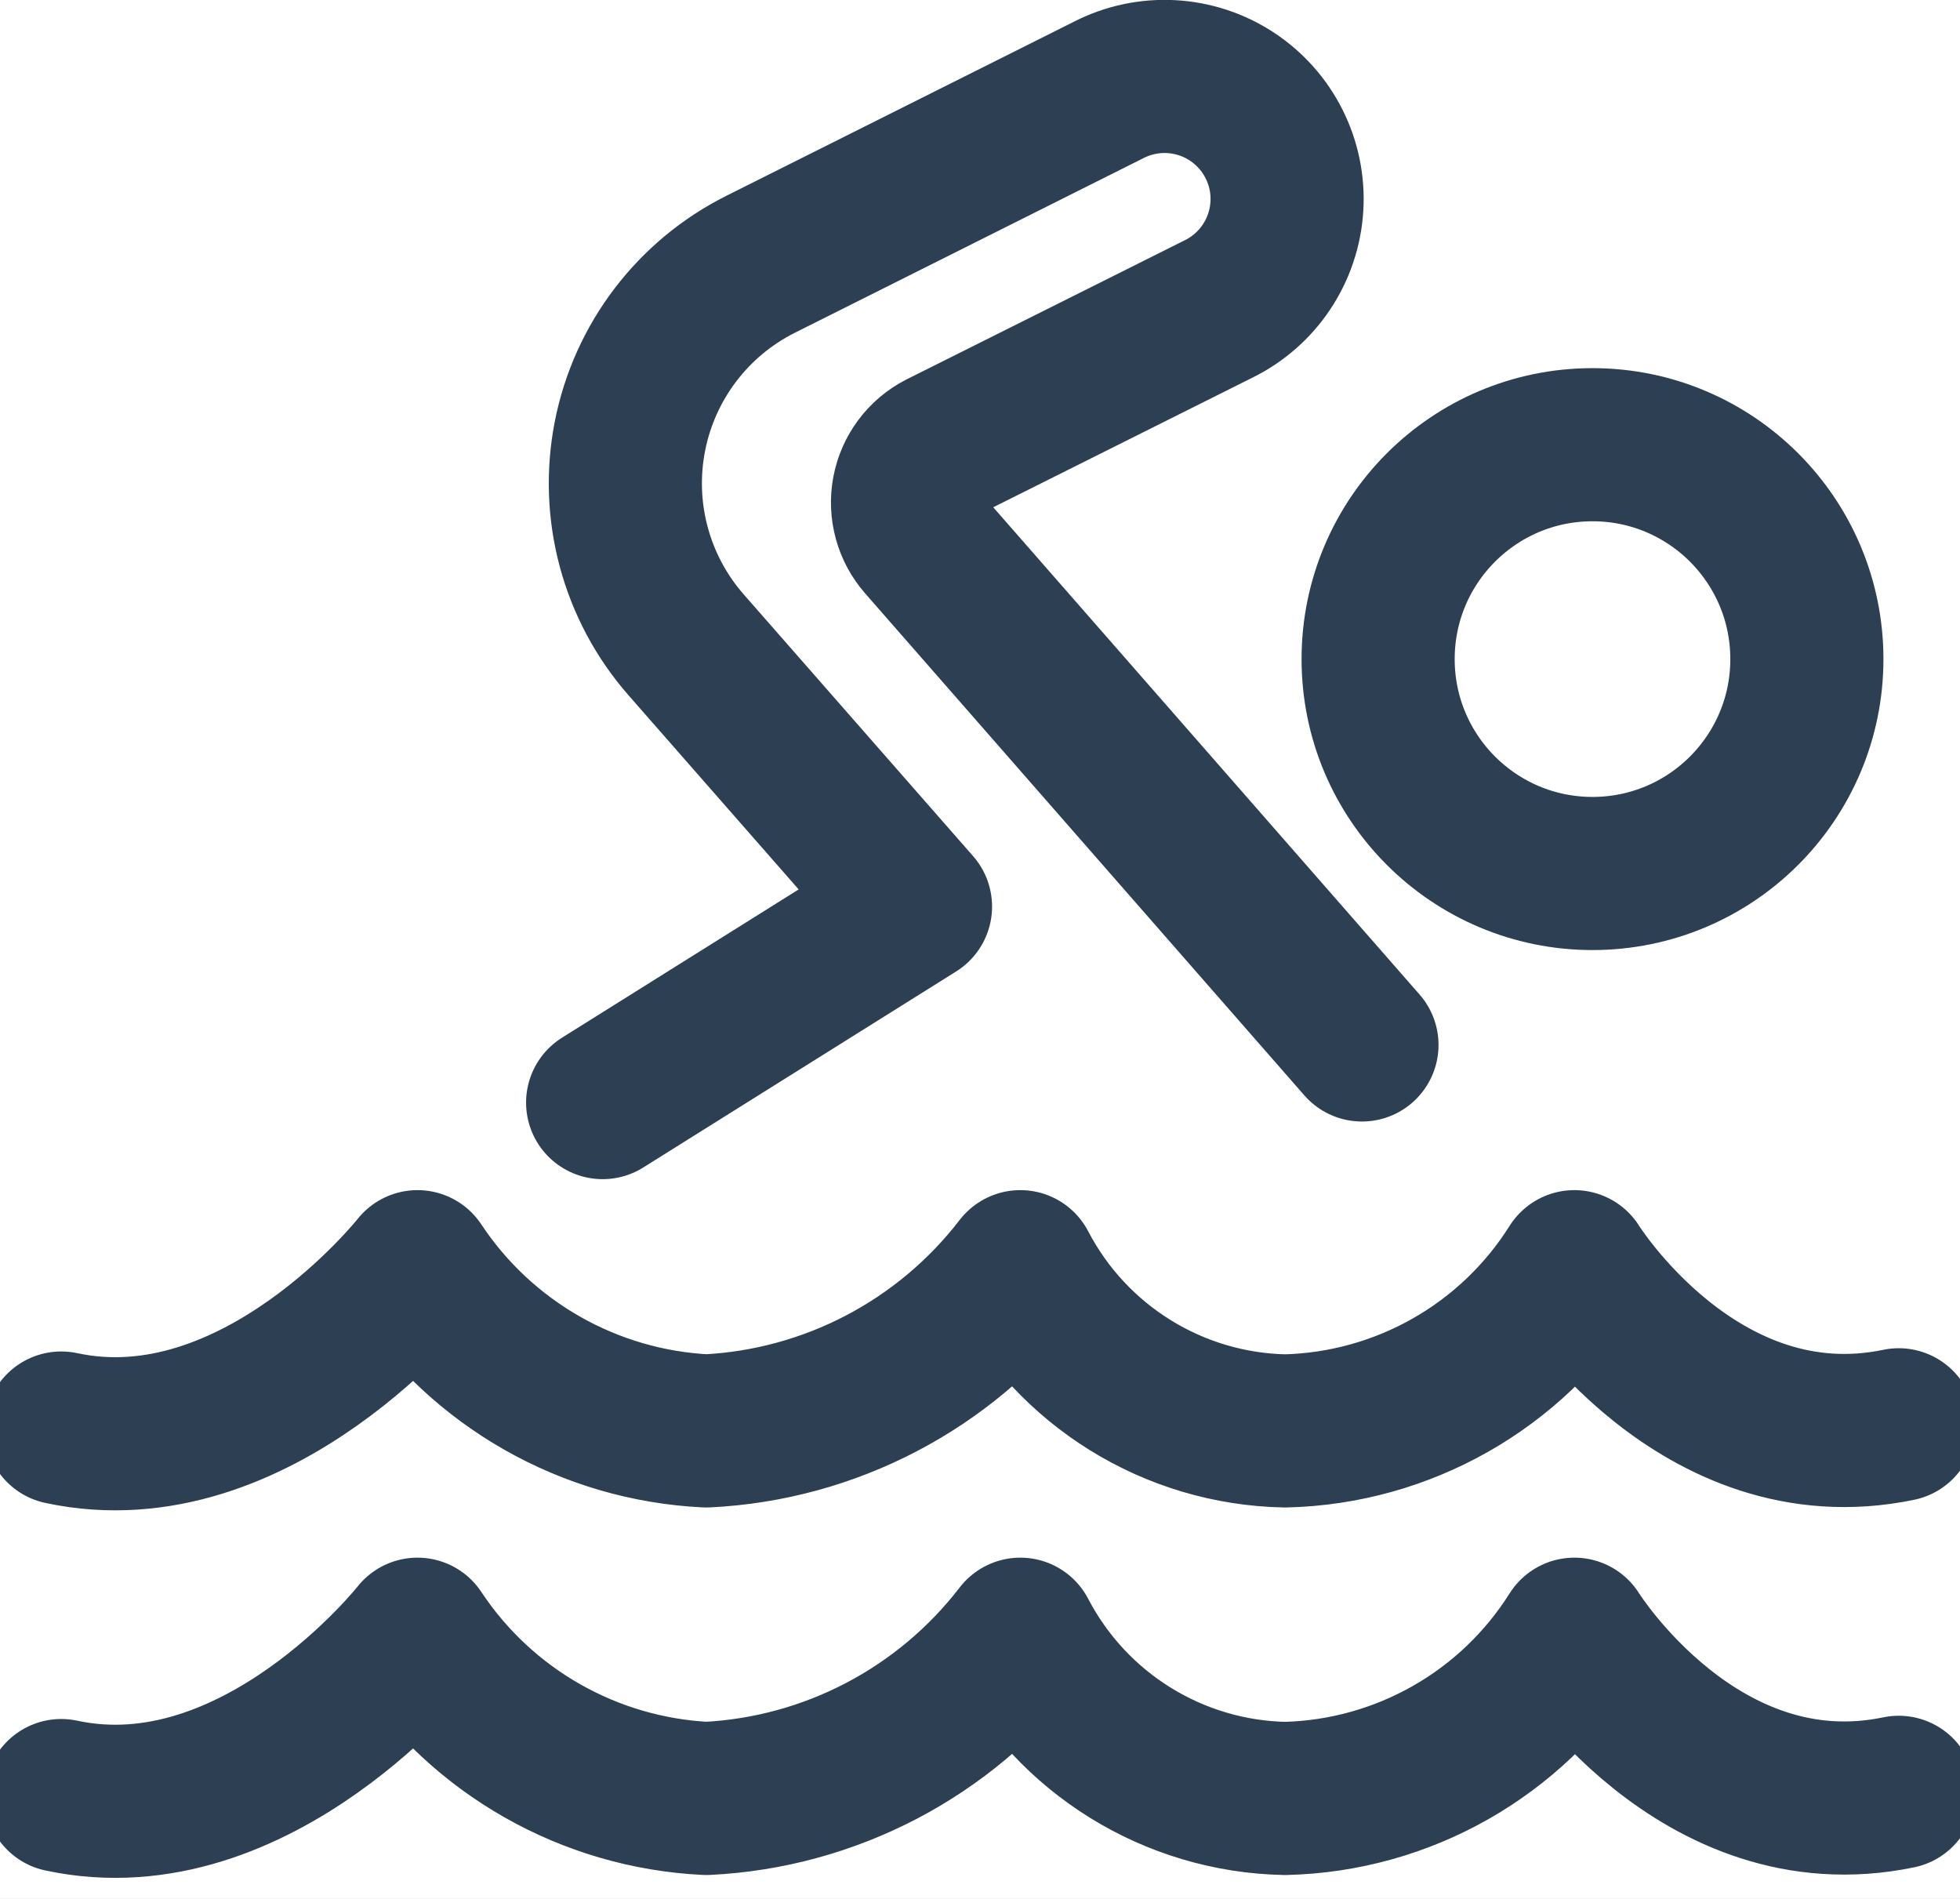
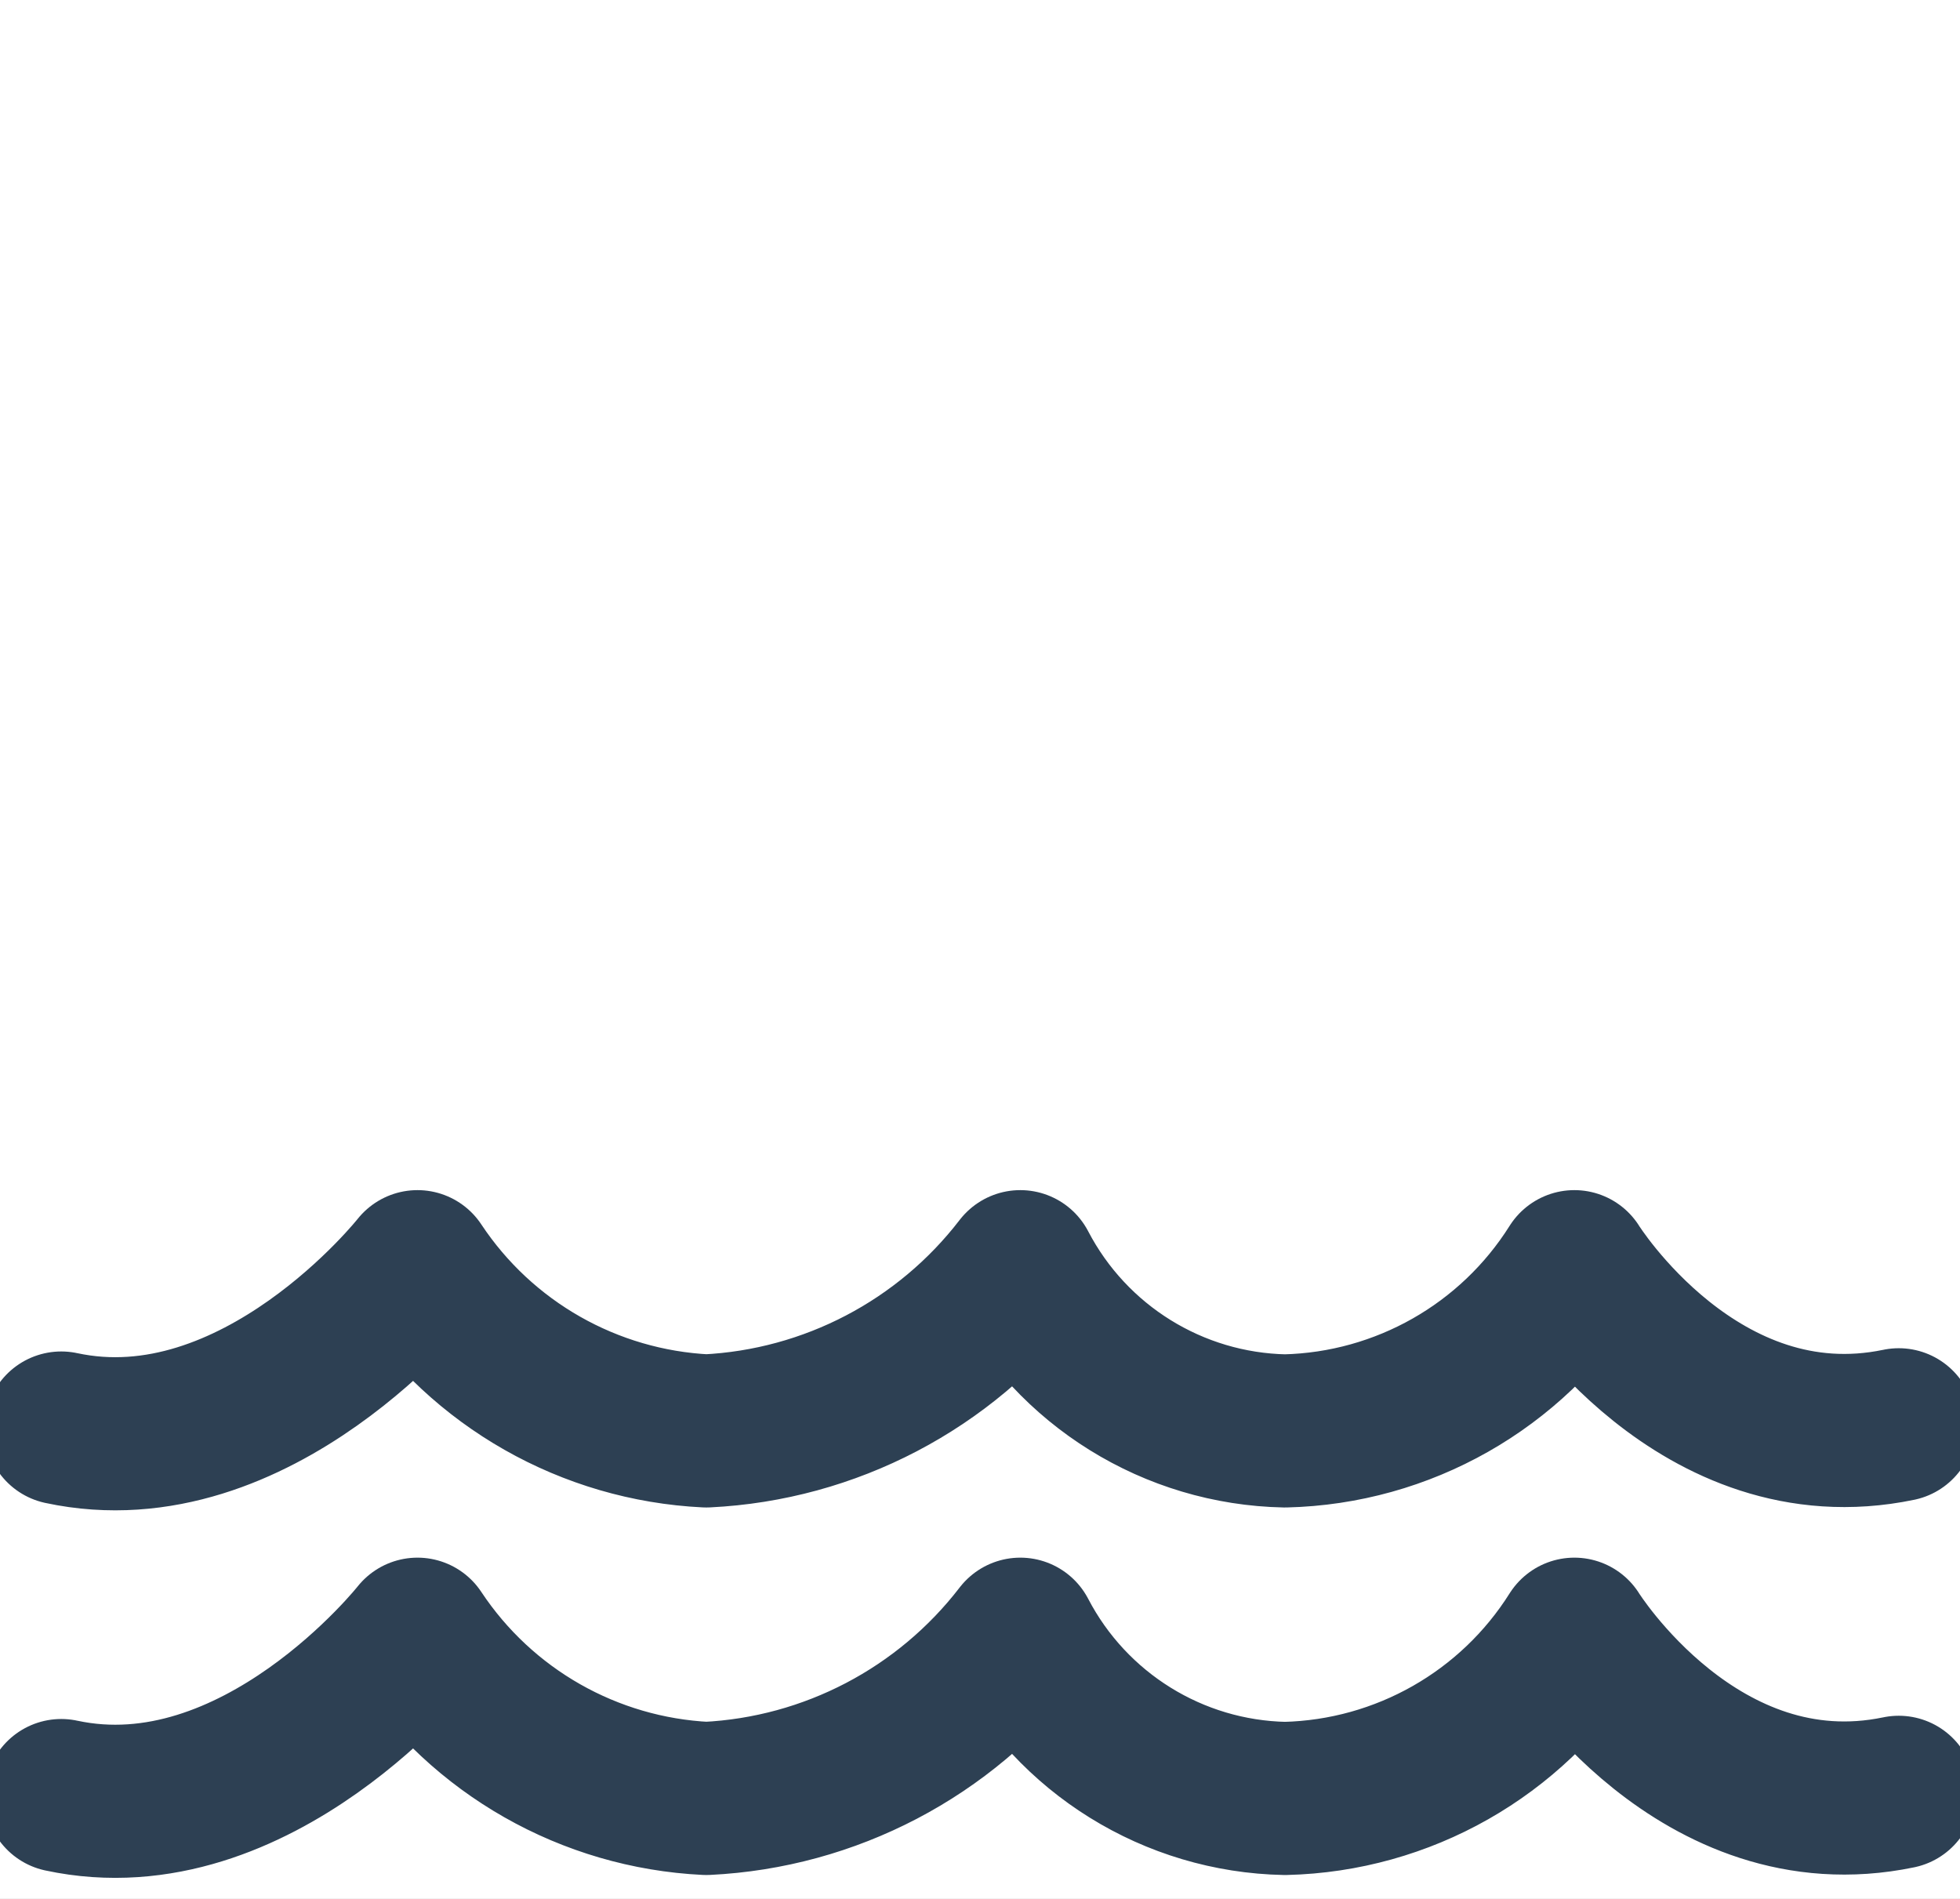
<svg xmlns="http://www.w3.org/2000/svg" width="32" height="31" viewBox="0 0 32 31">
  <rect x="0" y="0" width="32" height="31" fill="#808080" stroke="none" />
  <g fill="none" fill-rule="evenodd" stroke="#2D4053" stroke-width="2.5px">
    <g transform="translate(-436 -213)" stroke="#2D4053" fill="none" stroke-width="2.5px">
      <rect stroke="#DDDDE9" stroke-linejoin="square" fill="#FFFFFF" x="15.5" y="42.5" width="522" height="351" rx="4" stroke-width="2.5px" />
    </g>
    <g transform="translate(1 1)" stroke="#2D4053" stroke-linecap="round" stroke-linejoin="round" stroke-width="2.5px" fill="none">
      <path d="M30 28.26c-3.268.68-5.296-2.581-5.296-2.581h0c-1.025 1.629-2.799 2.635-4.723 2.681-1.823-.036-3.48-1.065-4.323-2.681h0C14.426 27.281 12.552 28.262 10.532 28.36c-1.909-.093-3.66-1.088-4.716-2.681h0S3.197 29 0 28.313M30 22.26c-3.268.68-5.296-2.581-5.296-2.581h0c-1.025 1.629-2.799 2.635-4.723 2.681-1.823-.036-3.48-1.065-4.323-2.681h0C14.426 21.281 12.552 22.262 10.532 22.36c-1.909-.093-3.66-1.088-4.716-2.681h0S3.197 23 0 22.313" stroke="#2D4053" fill="none" stroke-width="2.5px" />
-       <circle cx="25" cy="9.76" r="3.5" stroke="#2D4053" fill="none" stroke-width="2.5px" />
-       <path d="M8.839 17l5.108-3.2L10.2 9.525c-.816-.932-1.154-2.19-.915-3.406.239-1.216 1.028-2.252 2.136-2.806l5.684-2.847c.64-.326 1.406-.284 2.006.11.6.394.944 1.08.899 1.797-.045.717-.471 1.355-1.115 1.671l-4.533 2.267c-.276.141-.47.401-.528.705-.058.304.029.618.233.85L21.236 16.059" stroke="#2D4053" fill="none" stroke-width="2.5px" />
    </g>
  </g>
</svg>